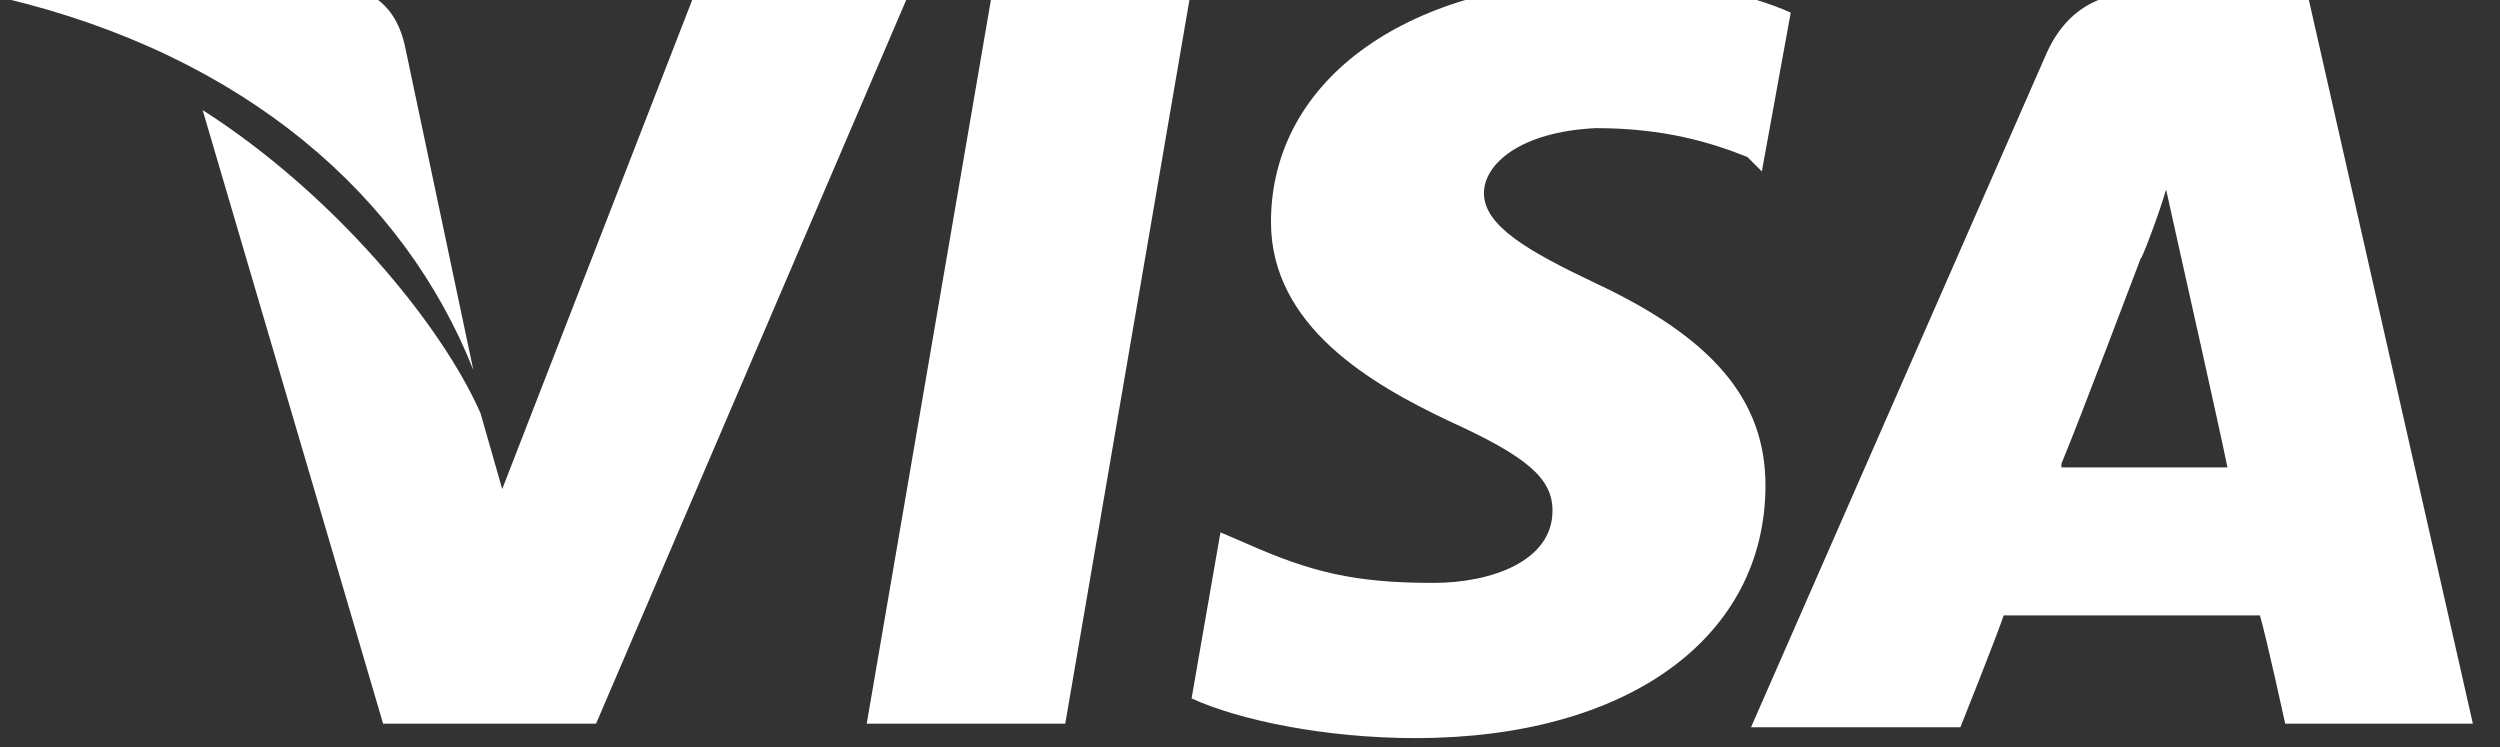
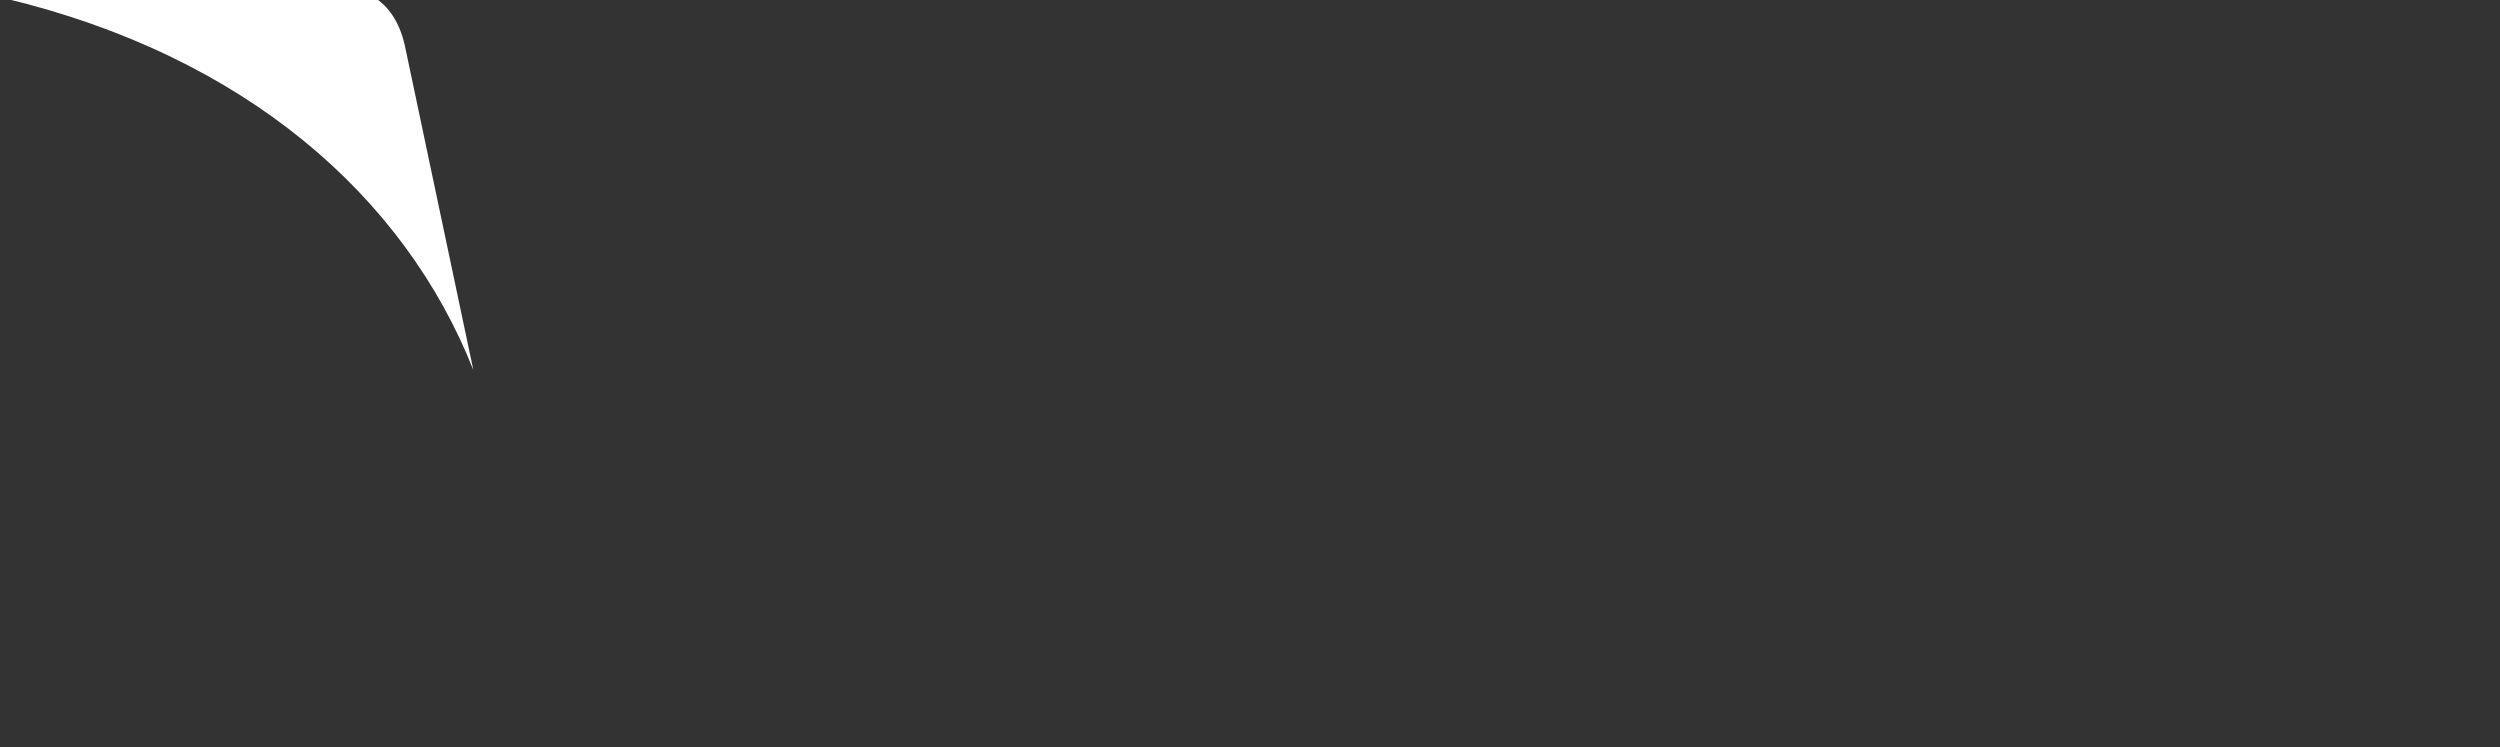
<svg xmlns="http://www.w3.org/2000/svg" width="87" height="26" viewBox="0 0 87 26" fill="none">
  <rect x="0" y="0" width="87" height="26" fill="#333333" stroke="none" />
  <g clip-path="url(#clip0_1310_15378)">
-     <path d="M80.278 -0.314H74.878C73.245 -0.314 71.989 0.188 71.235 1.821L60.935 25.309H68.221C68.221 25.309 69.477 22.169 69.728 21.416C70.481 21.416 77.641 21.416 78.646 21.416C78.897 22.295 79.525 25.184 79.525 25.184H86.056L80.278 -0.314ZM71.737 16.14C72.365 14.633 74.501 8.981 74.501 8.981C74.501 9.106 75.129 7.473 75.38 6.594L75.882 8.855C75.882 8.855 77.264 15.01 77.515 16.266H71.737V16.14Z" fill="white" />
-     <path d="M61.438 16.894C61.438 22.169 56.665 25.686 49.254 25.686C46.114 25.686 43.1 25.058 41.467 24.304L42.472 18.526L43.351 18.903C45.612 19.908 47.119 20.285 49.882 20.285C51.892 20.285 54.027 19.531 54.027 17.773C54.027 16.642 53.148 15.889 50.385 14.633C47.747 13.377 44.23 11.367 44.23 7.725C44.23 2.7 49.129 -0.691 56.037 -0.691C58.675 -0.691 60.935 -0.189 62.317 0.44L61.312 5.966L60.81 5.464C59.554 4.961 57.921 4.459 55.534 4.459C52.897 4.584 51.641 5.715 51.641 6.72C51.641 7.85 53.148 8.729 55.534 9.86C59.554 11.744 61.438 13.879 61.438 16.894Z" fill="white" />
    <path d="M0.143 -0.063L0.269 -0.565H11.071C12.578 -0.565 13.709 -0.063 14.085 1.57L16.472 12.875C14.085 6.846 8.559 1.947 0.143 -0.063Z" fill="white" />
-     <path d="M31.67 -0.314L20.743 25.183H13.332L7.052 3.831C11.573 6.72 15.342 11.242 16.723 14.382L17.477 17.019L24.259 -0.44H31.67V-0.314Z" fill="white" />
-     <path d="M34.559 -0.44H41.467L37.071 25.183H30.162L34.559 -0.44Z" fill="white" />
  </g>
  <defs>
    <clipPath id="clip0_1310_15378">
      <rect width="86.667" height="26" fill="white" transform="translate(0.143)" />
    </clipPath>
  </defs>
</svg>